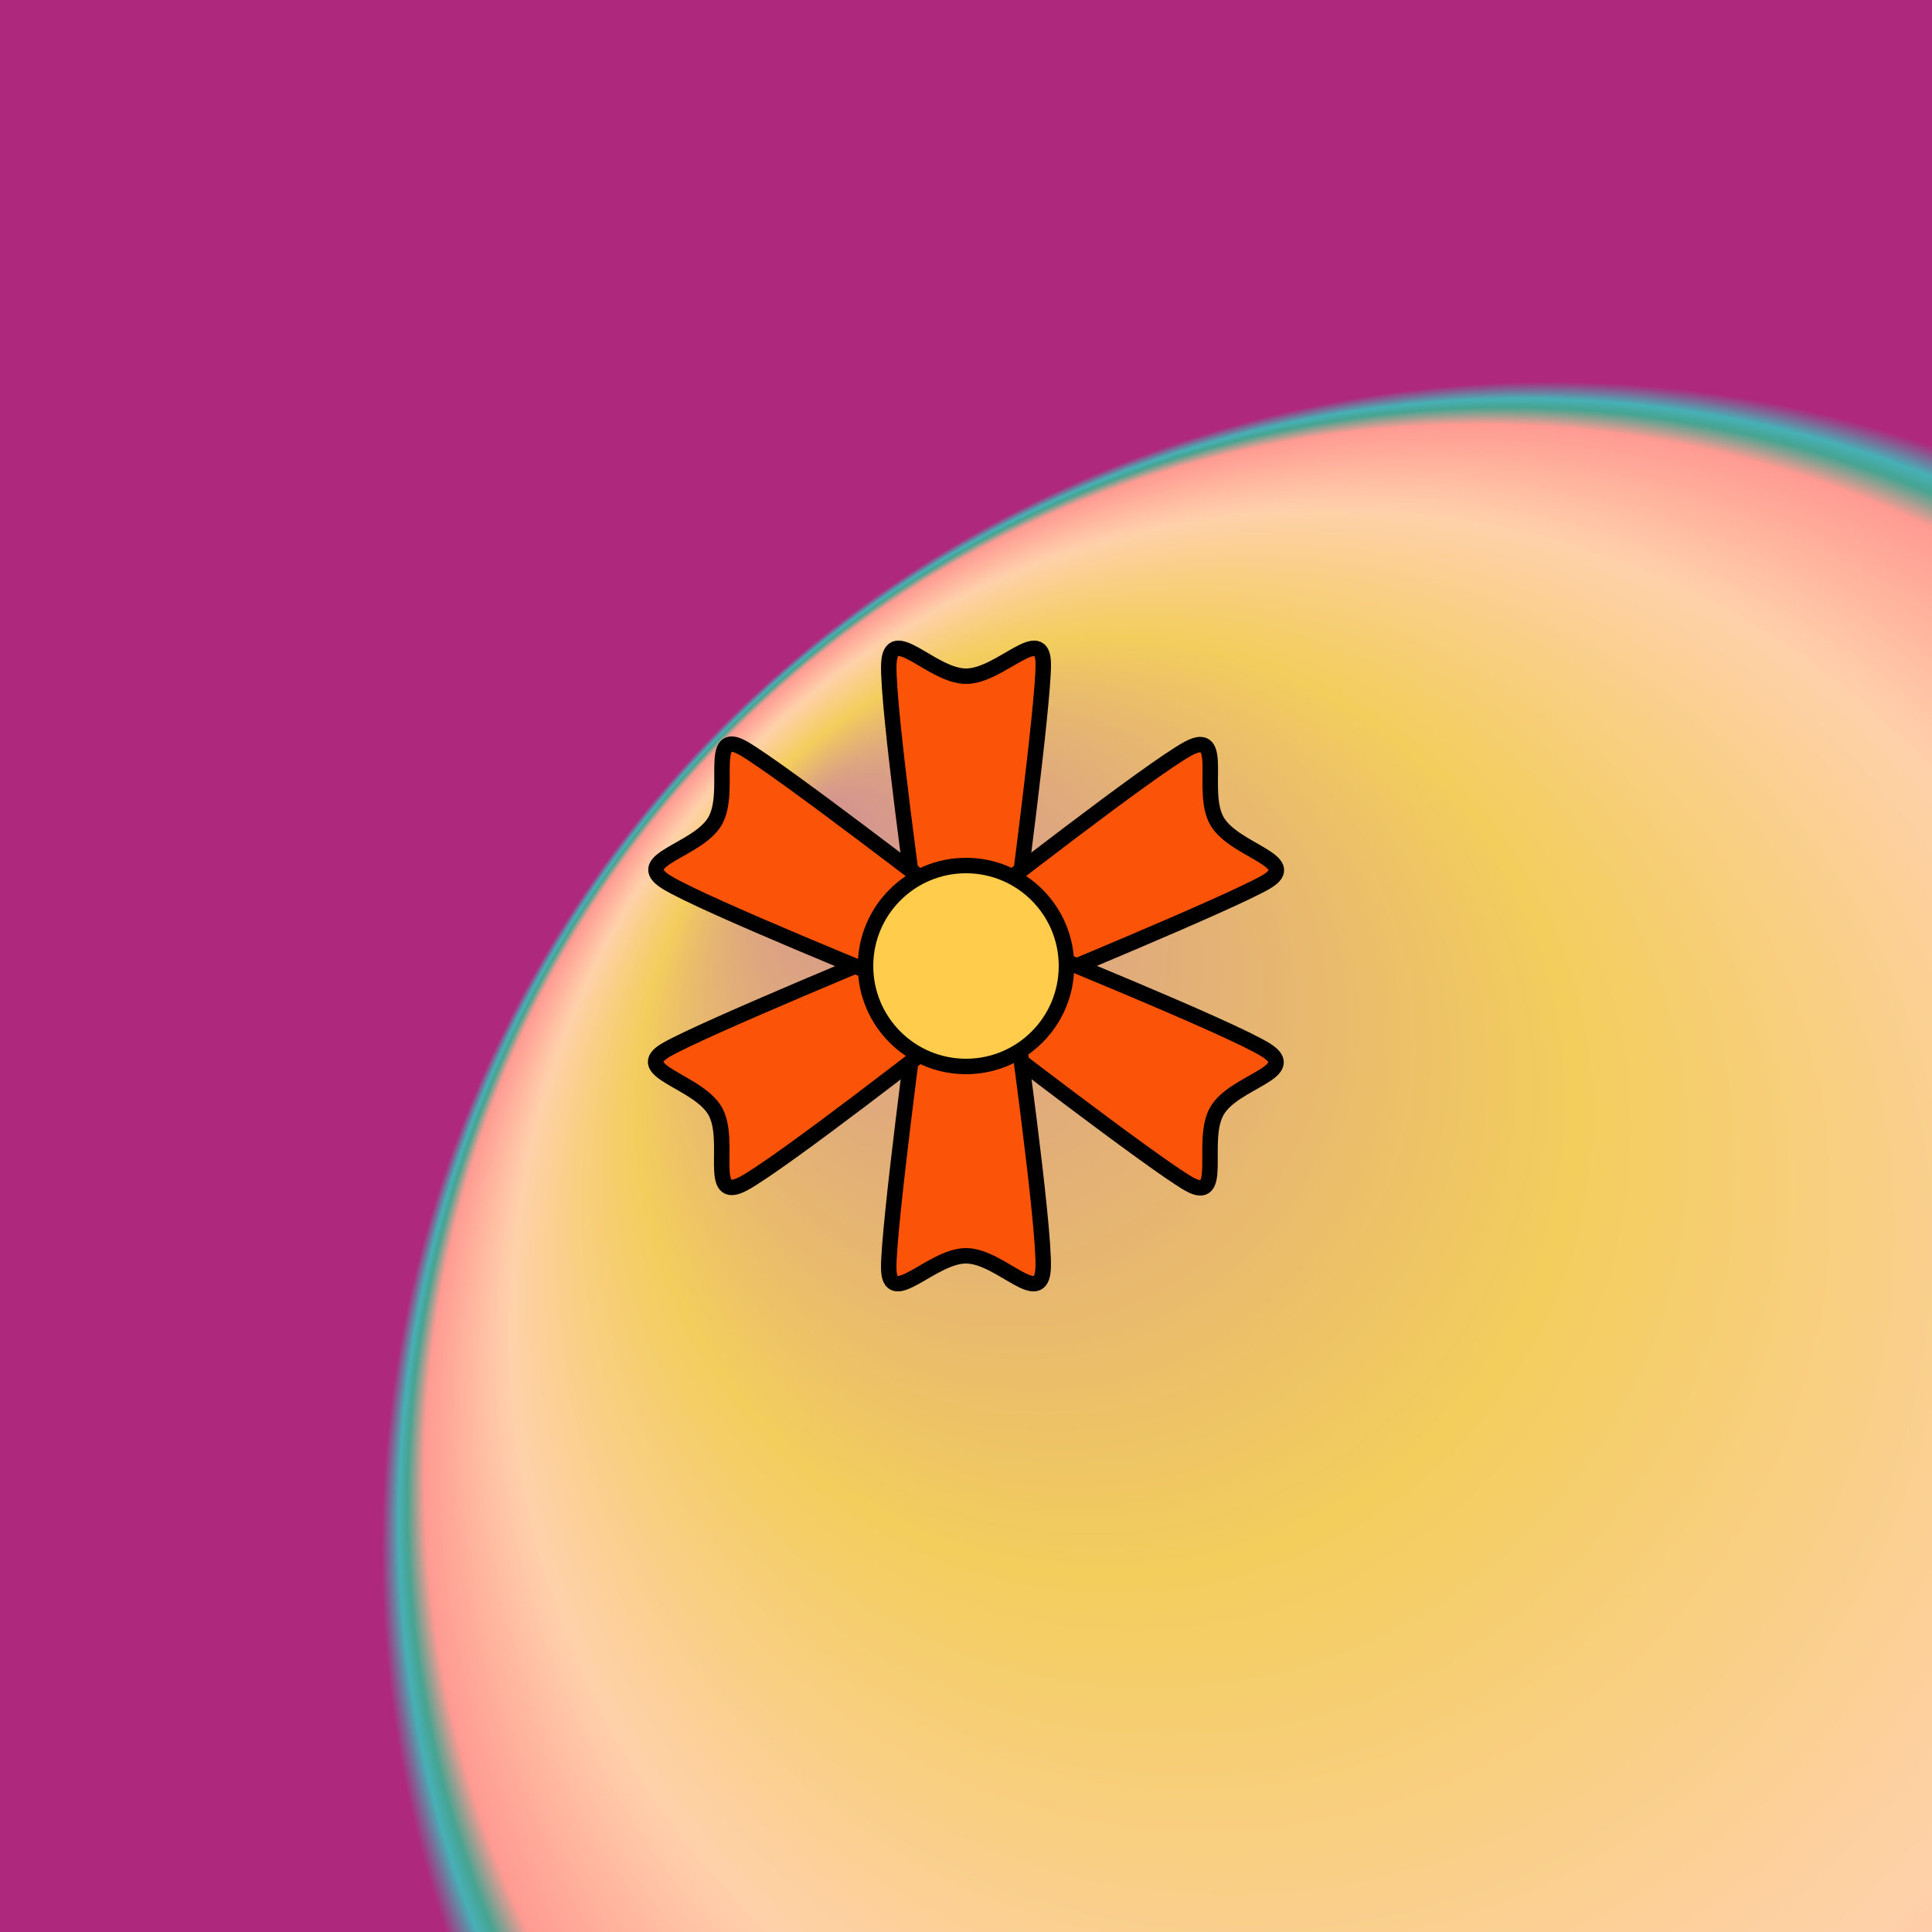
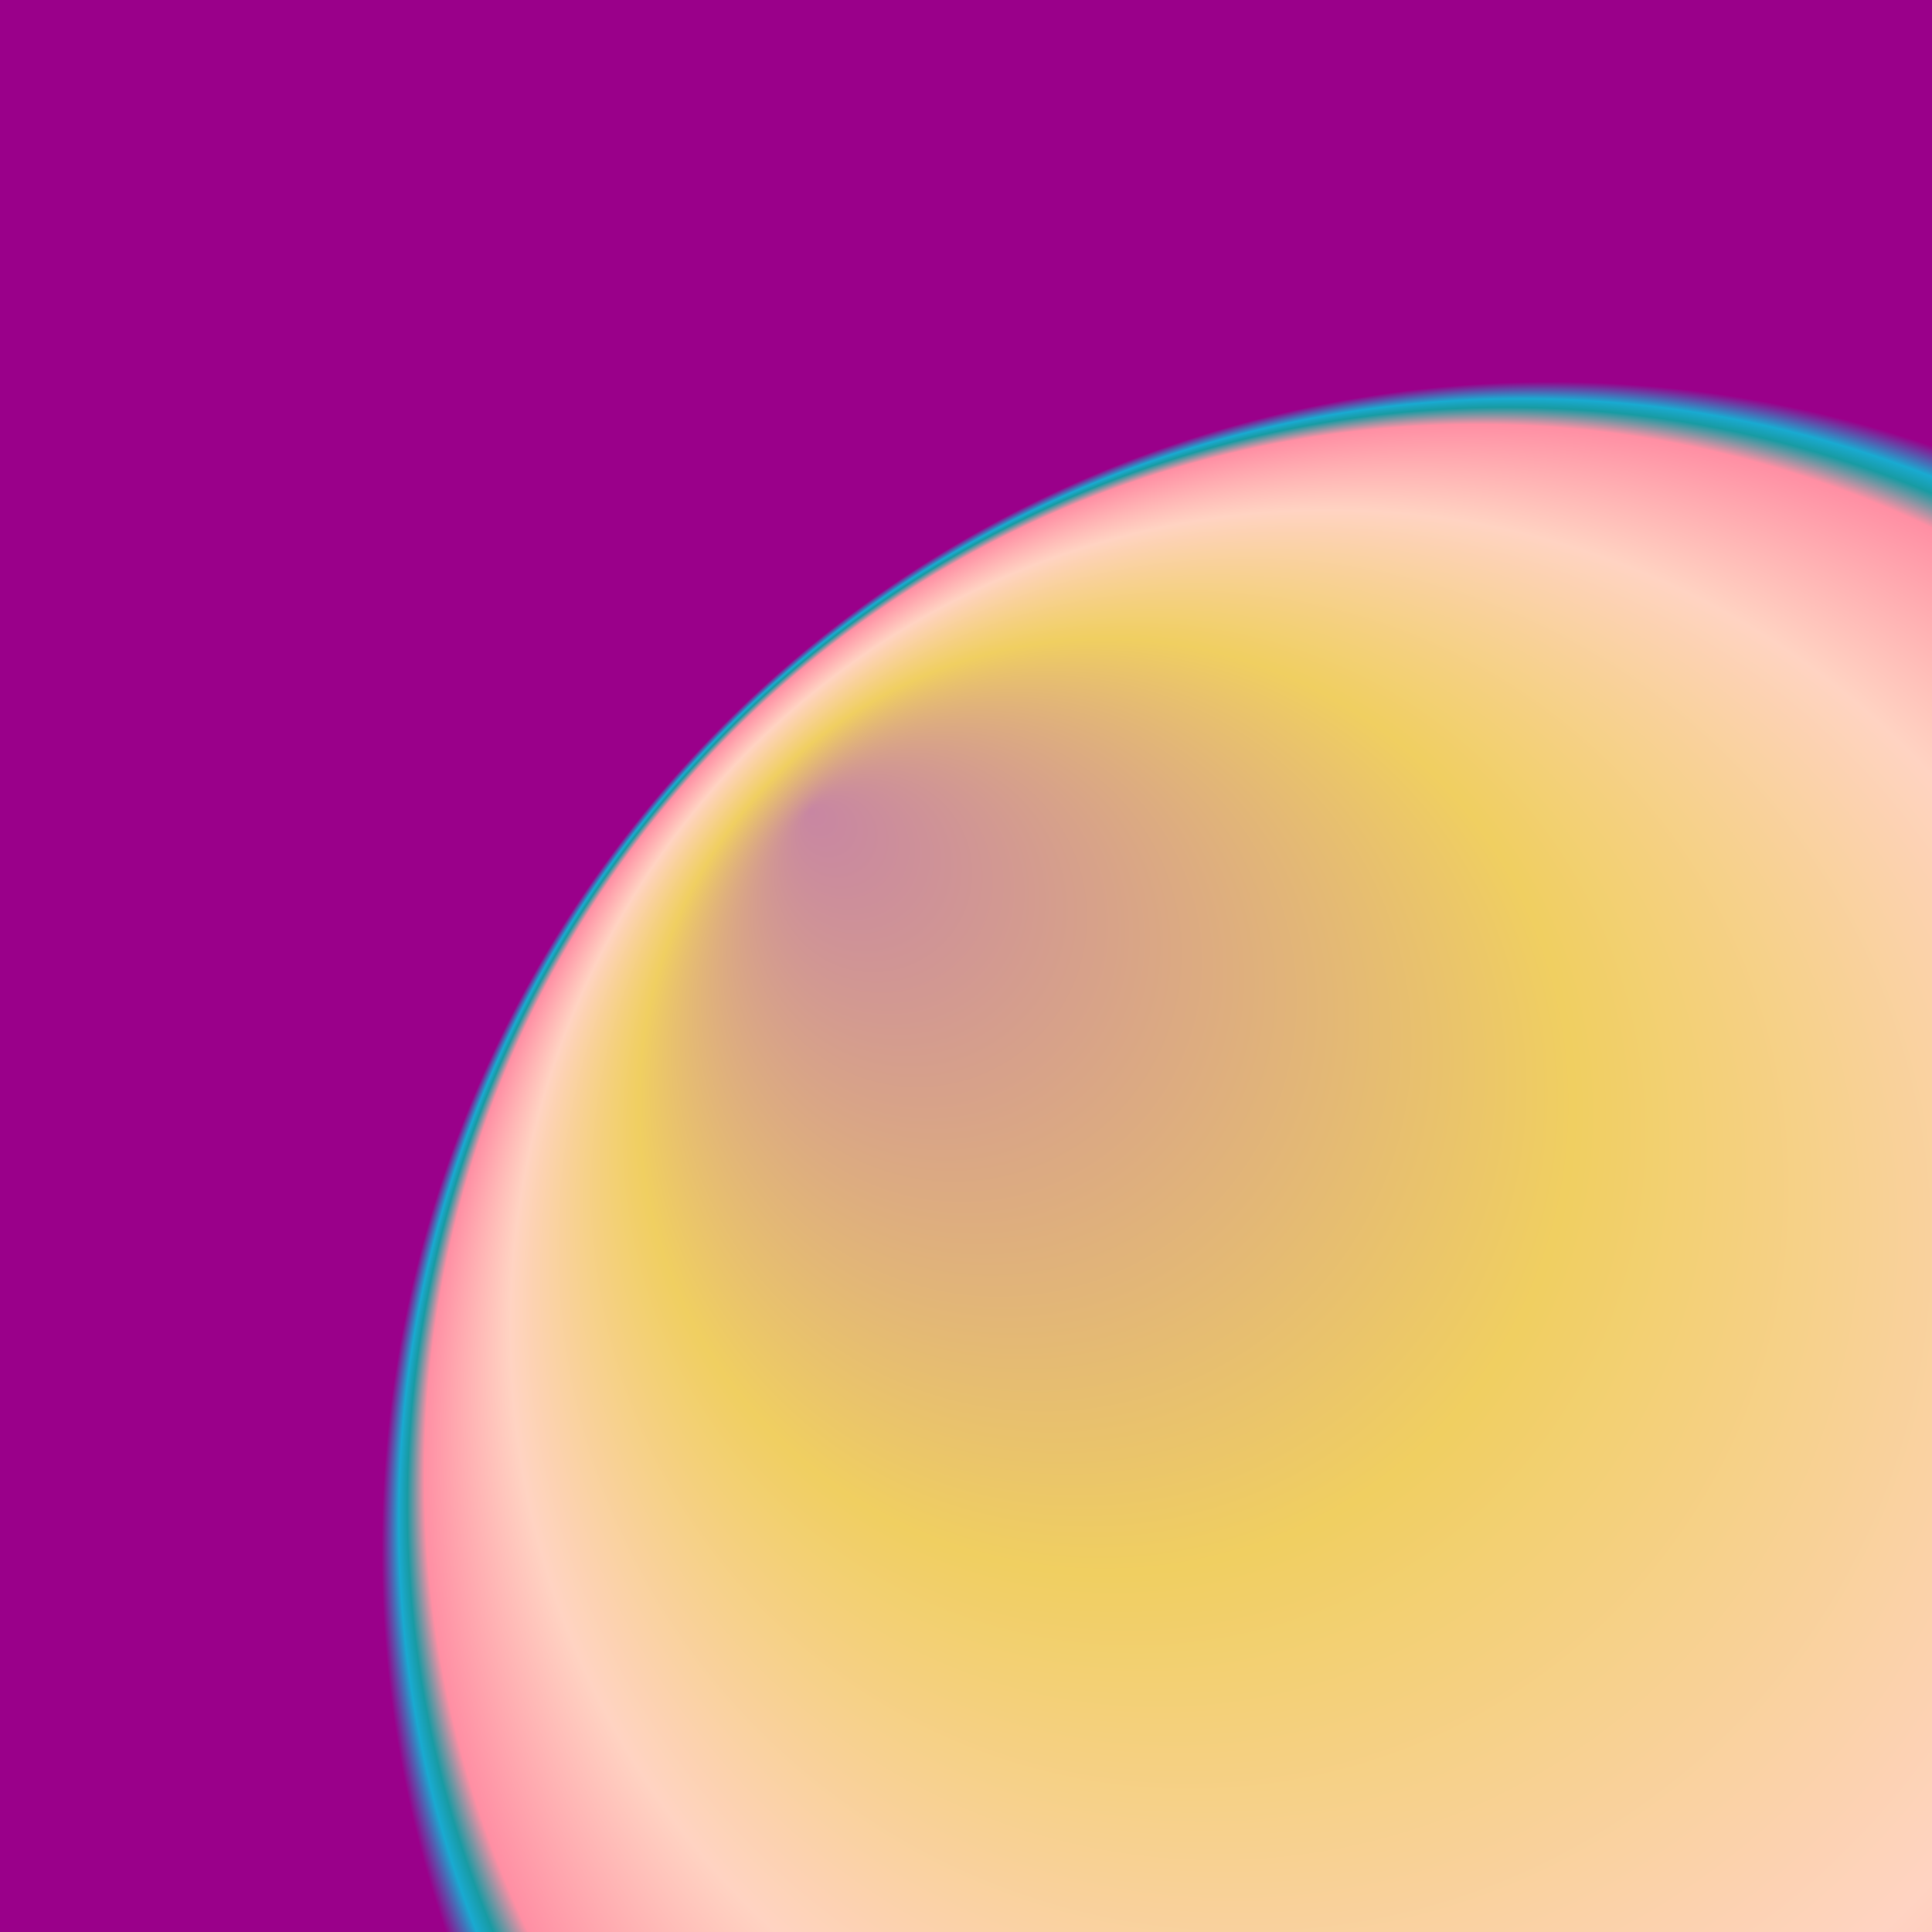
<svg xmlns="http://www.w3.org/2000/svg" xmlns:xlink="http://www.w3.org/1999/xlink" viewBox="0 0 500 500" fill="none">
  <defs>
    <radialGradient id="radialBG" cx="0.8" cy="0.8" r="0.6" fx="0.42" fy="0.42" spreadMethod="pad">
      <stop offset="0%" stop-color="#C886A2" />
      <stop offset="40%" stop-color="#F0CF61" />
      <stop offset="70%" stop-color="#FFD3C2" />
      <stop offset="90%" stop-color="#FF8FA4" />
      <stop offset="94%" stop-color="#189BA3" />
      <stop offset="96%" stop-color="#19AAD1" />
      <stop offset="100%" stop-color="#9A008A" />
    </radialGradient>
  </defs>
  <rect width="500" height="500" fill="url(#radialBG)" />
-   <rect id="rect" style="mix-blend-mode:overlay" opacity=".2" width="100%" height="100%" fill="#FFCC4C" />
  <defs>
    <filter id="Gl" x="-50%" y="-50%" width="200%" height="200%">
      <feDropShadow dx="8" dy="8" flood-color="#000000" flood-opacity="1" stdDeviation="0" />
    </filter>
  </defs>
  <g filter="url(#Gl)" stroke="#000000" stroke-width="4">
    <defs>
-       <path id="ps-6" d="M230.024 171.998C230.386 160.997 241.042 175 250.012 175C258.983 175 270 160.997 270 171.998C270 183 262.546 238.751 262.546 238.751C262.395 241.669 256.828 244 250.012 244C243.196 244 237.629 241.669 237.478 238.751C237.478 238.751 229.663 183 230.024 171.998Z" />
      <mask id="fpc">
-         <rect height="100%" width="100%" fill="white" />
        <use transform="rotate(60.0 250 250)" xlink:href="#ps-6" fill="black" />
      </mask>
    </defs>
    <use transform="rotate(0.0 250 250)" xlink:href="#ps-6" mask="url(#fpc)" fill="#FB5408" />
    <use transform="rotate(60.0 250 250)" xlink:href="#ps-6" mask="url(#fpc)" fill="#FB5408" />
    <use transform="rotate(120.0 250 250)" xlink:href="#ps-6" mask="url(#fpc)" fill="#FB5408" />
    <use transform="rotate(180.0 250 250)" xlink:href="#ps-6" mask="url(#fpc)" fill="#FB5408" />
    <use transform="rotate(240.0 250 250)" xlink:href="#ps-6" mask="url(#fpc)" fill="#FB5408" />
    <use transform="rotate(300.0 250 250)" xlink:href="#ps-6" mask="url(#fpc)" fill="#FB5408" />
-     <circle cx="250" cy="250" r="26" fill="#FFCC4C" />
  </g>
</svg>